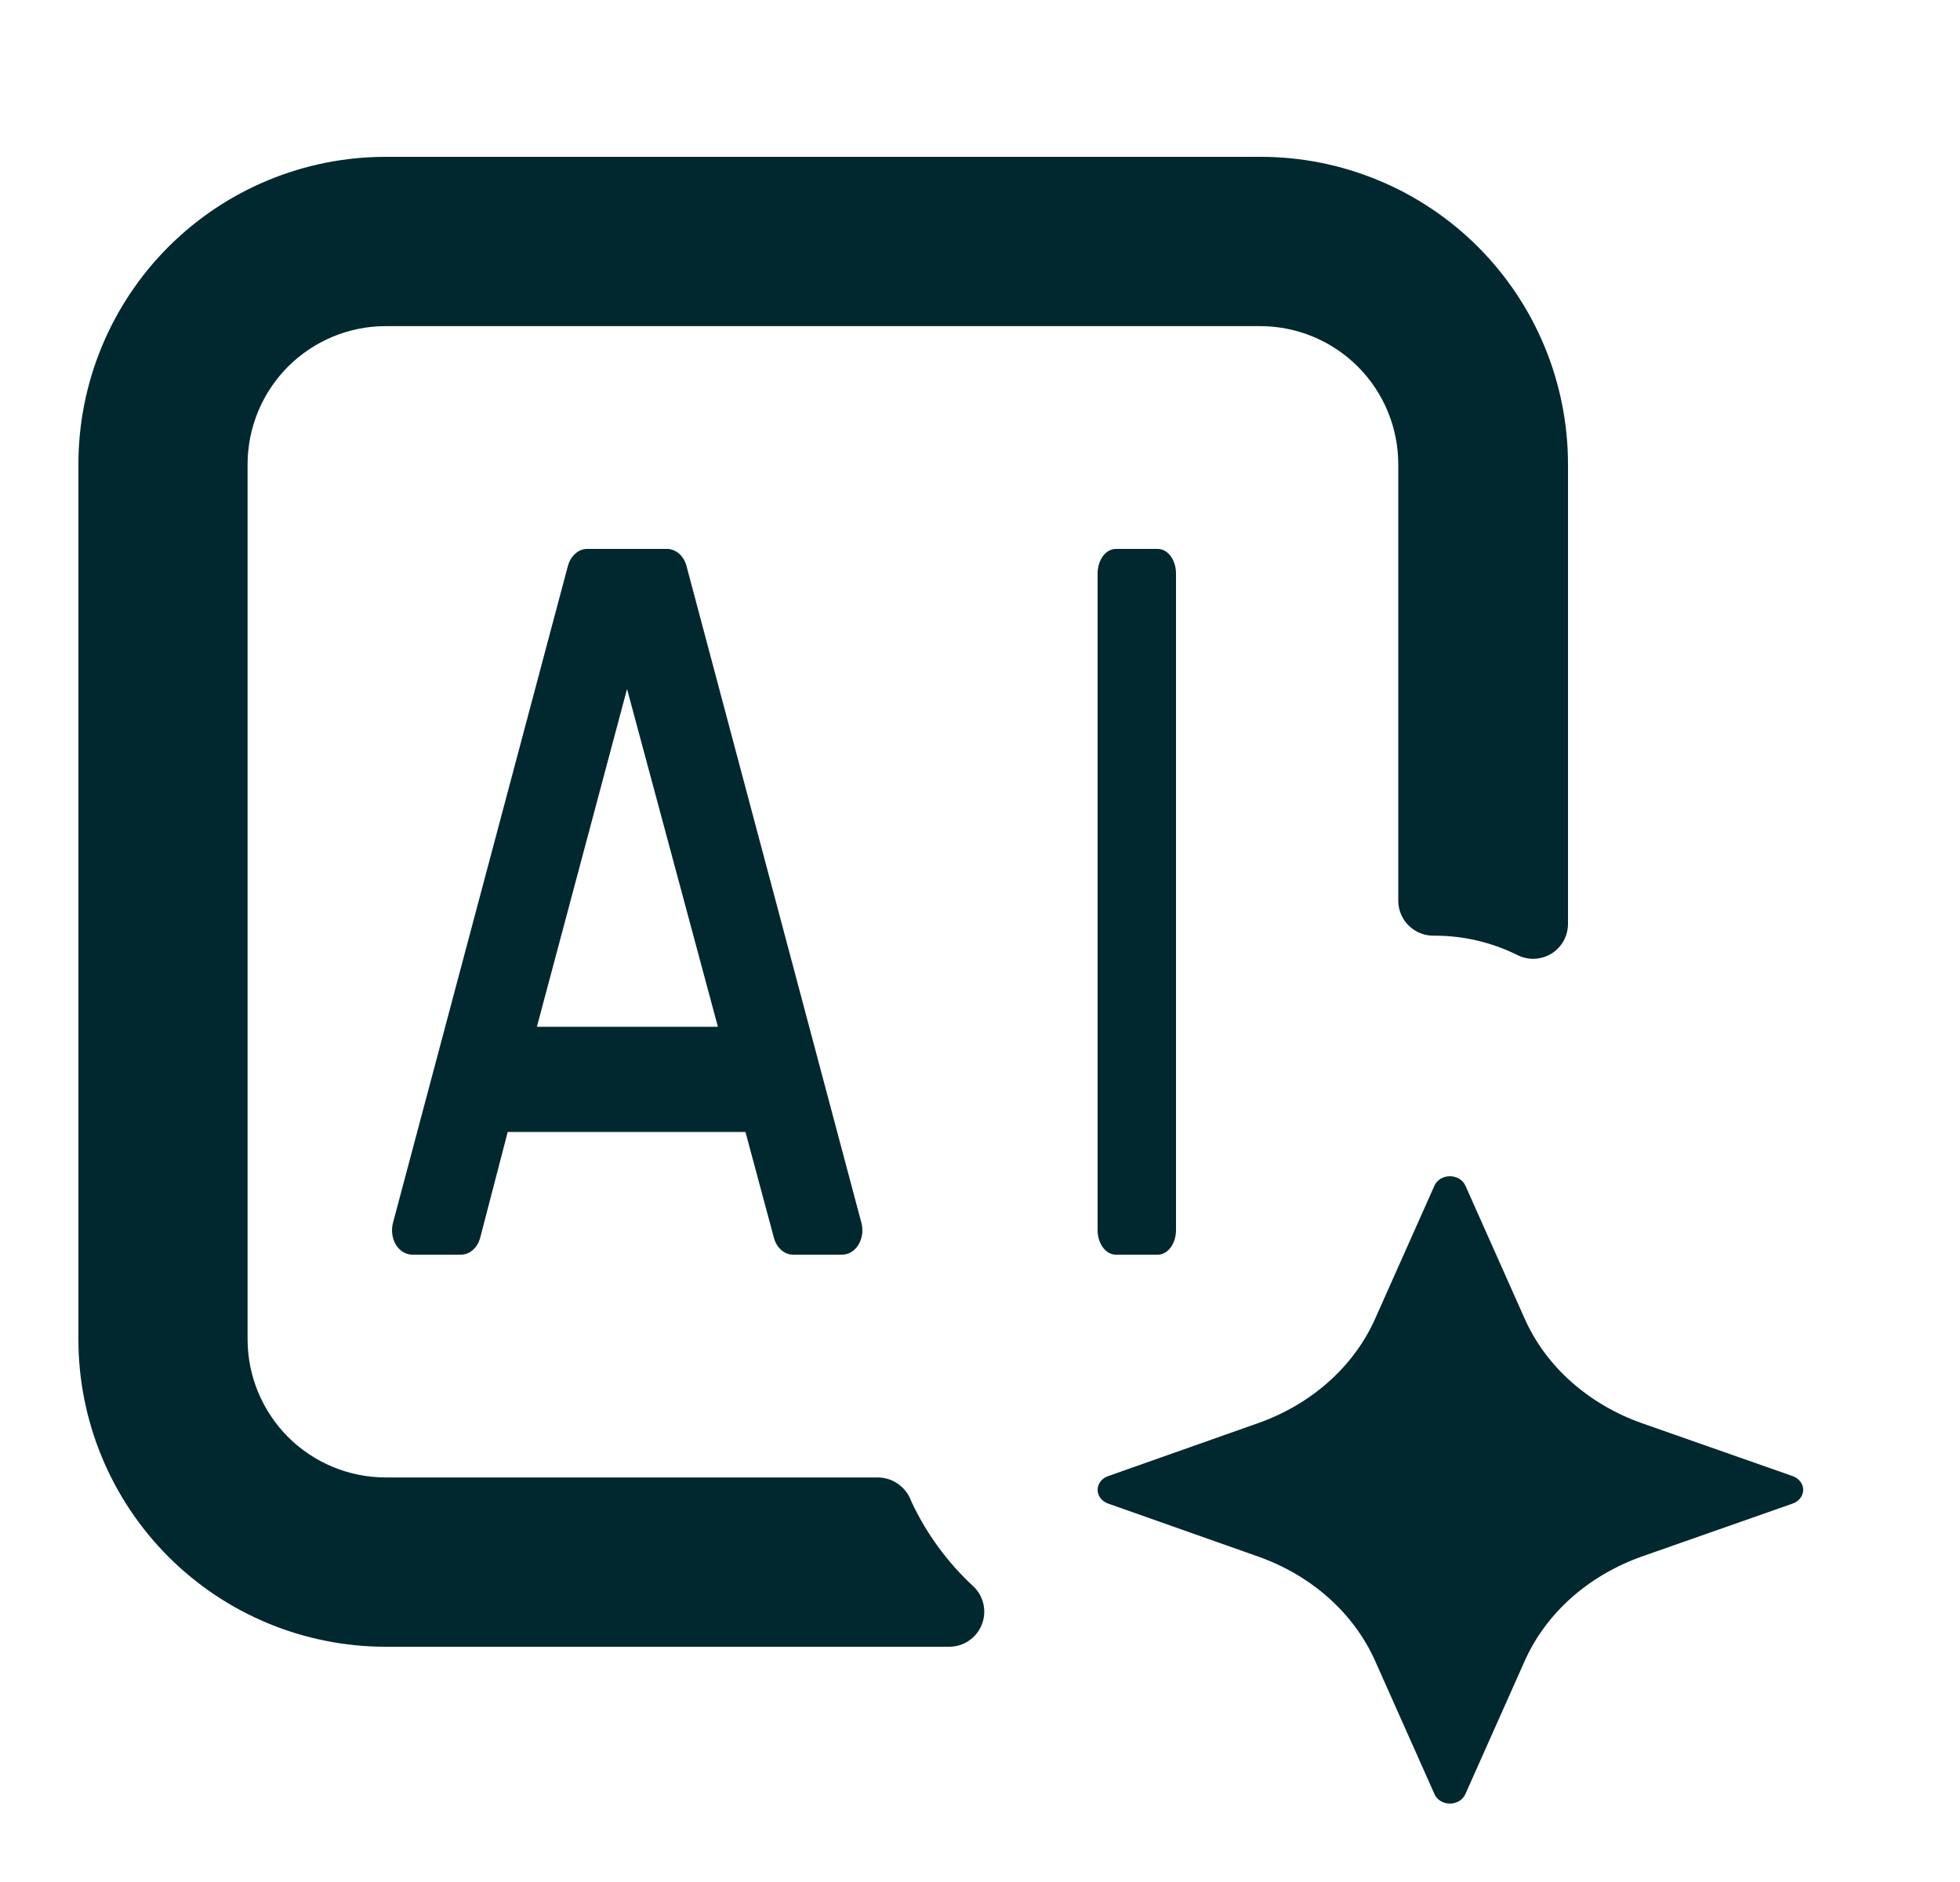
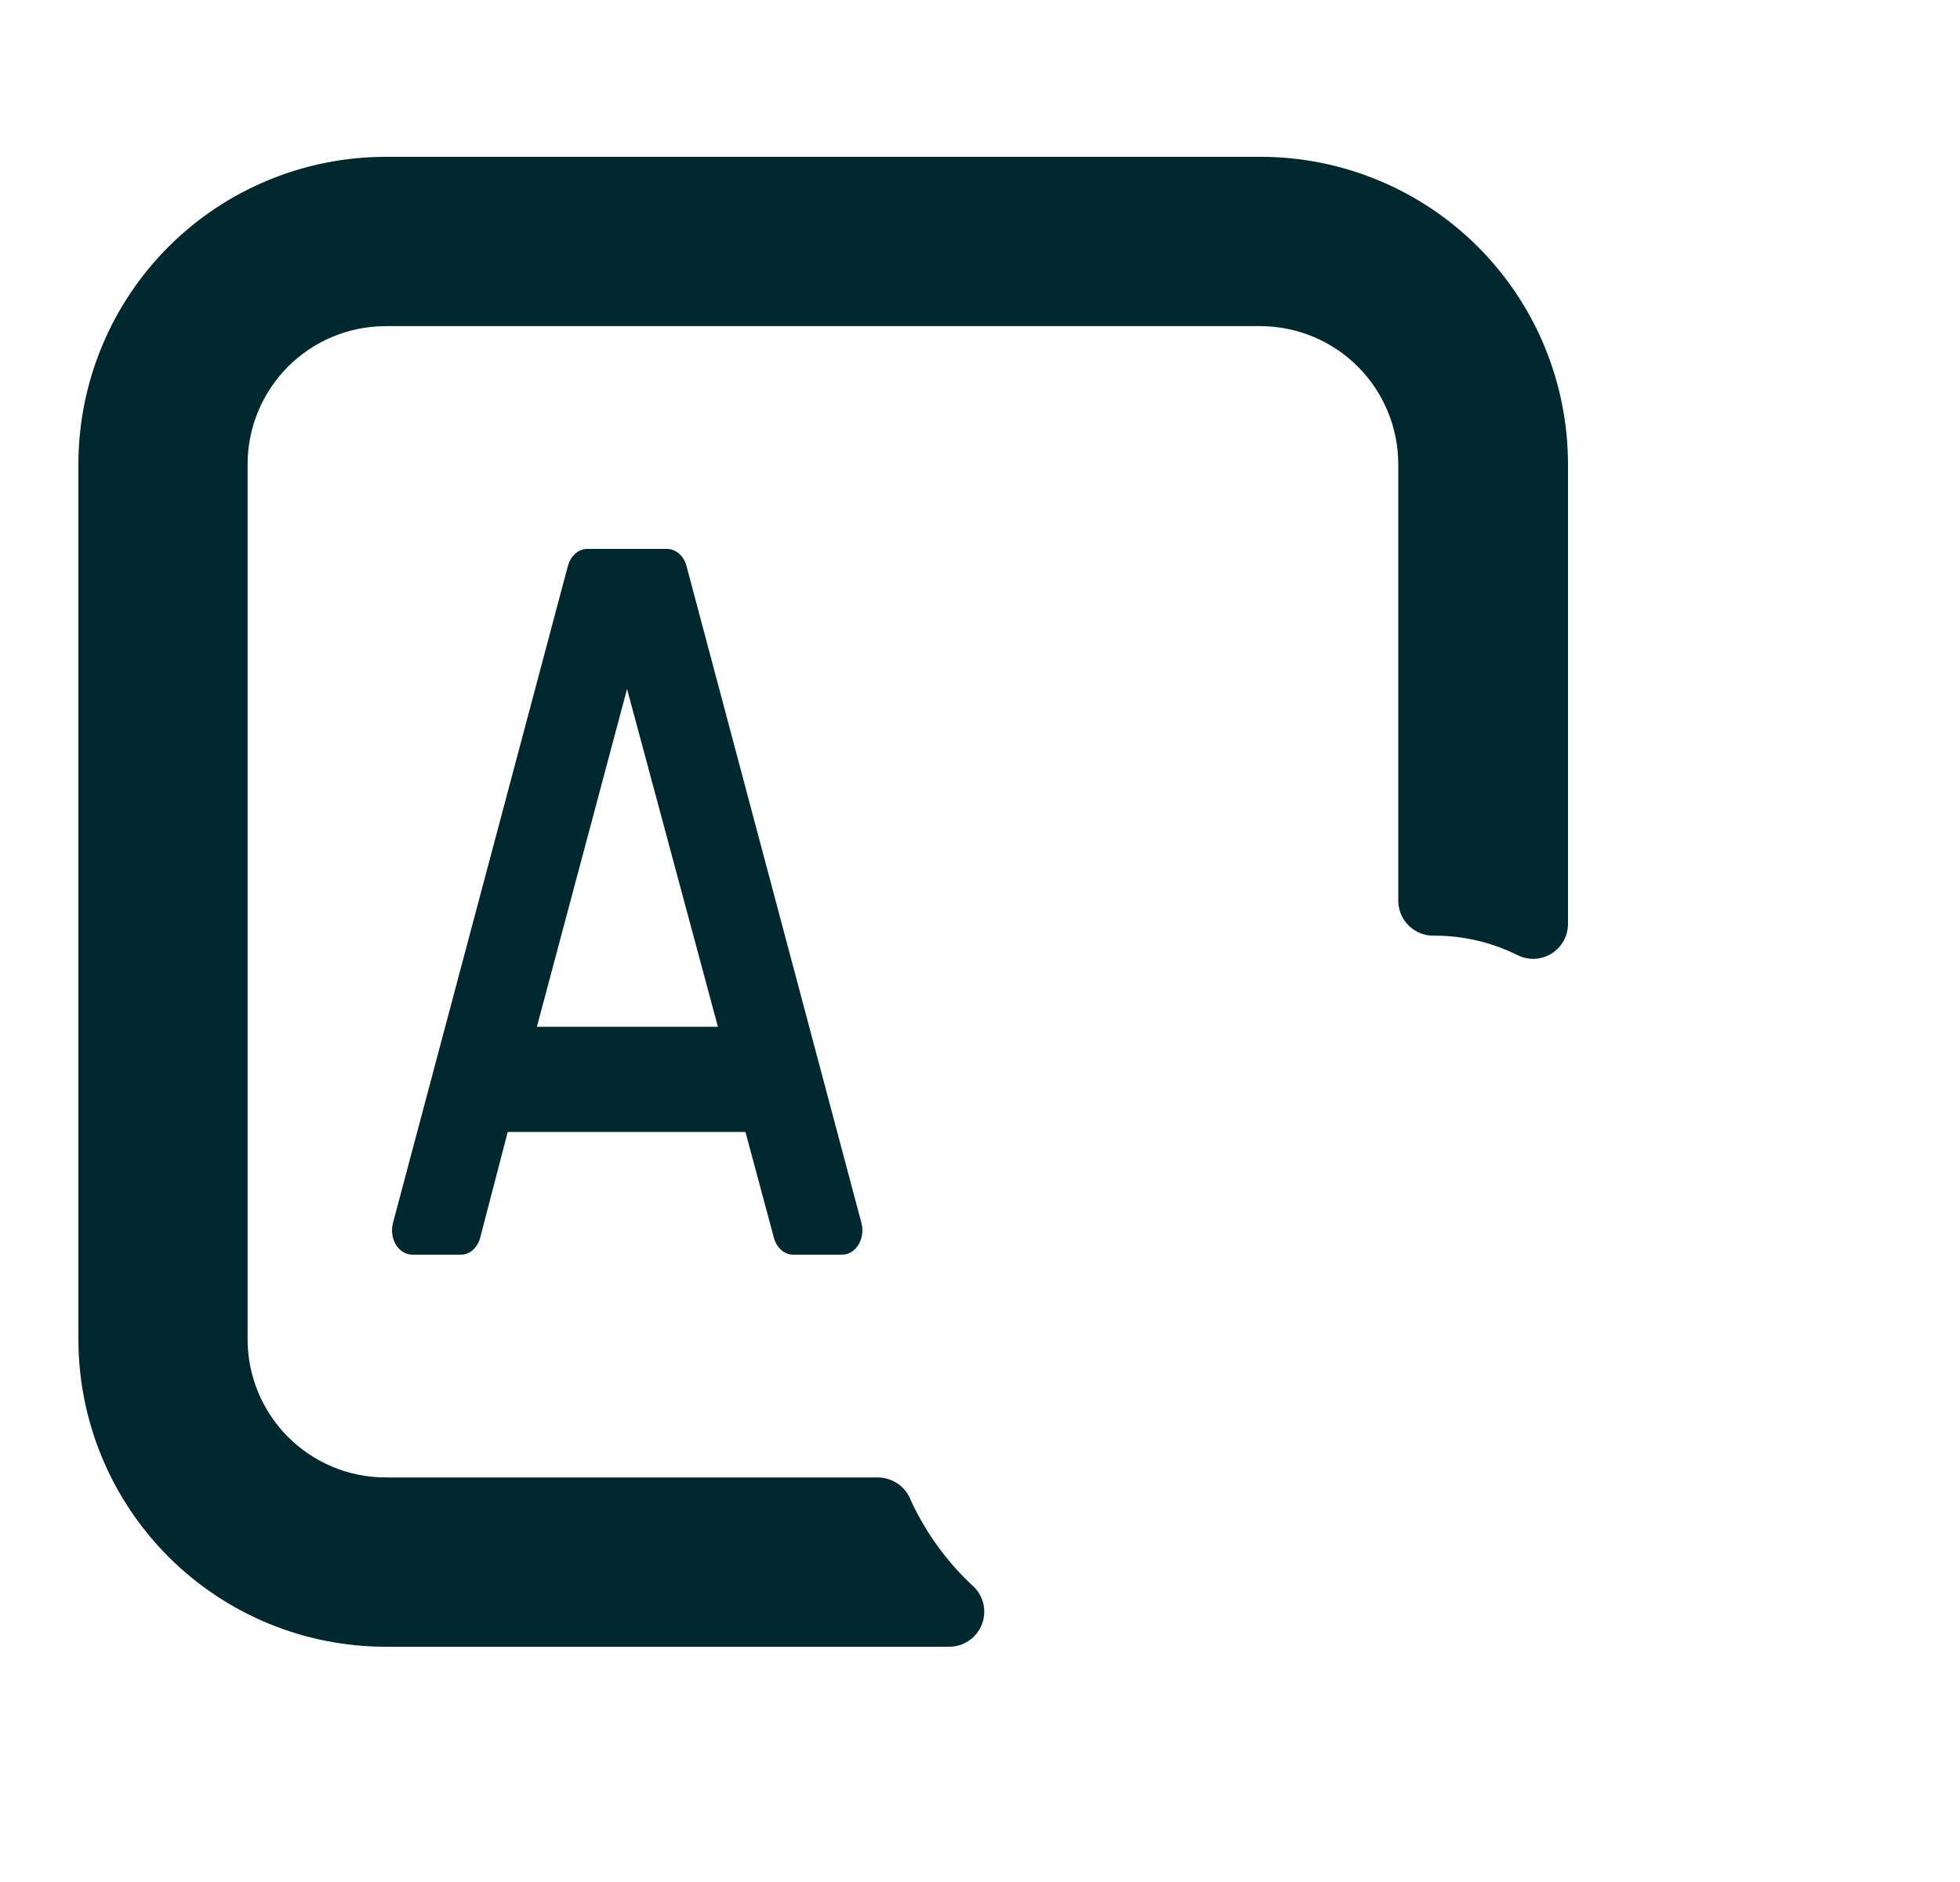
<svg xmlns="http://www.w3.org/2000/svg" width="25" height="24" viewBox="0 0 25 24" fill="none">
  <path d="M7.243 7.219L5.014 15.589C5.001 15.635 4.997 15.685 5.003 15.733C5.008 15.782 5.024 15.828 5.047 15.869C5.071 15.909 5.102 15.942 5.138 15.964C5.174 15.987 5.215 15.999 5.255 16H5.88C5.935 16 5.99 15.978 6.034 15.938C6.079 15.897 6.111 15.841 6.127 15.776L6.476 14.435H9.529L9.486 14.352L9.869 15.776C9.884 15.841 9.917 15.897 9.962 15.938C10.006 15.978 10.06 16 10.116 16H10.74C10.781 16 10.822 15.989 10.858 15.967C10.895 15.945 10.926 15.912 10.95 15.873C10.974 15.833 10.99 15.787 10.997 15.738C11.003 15.69 11 15.64 10.987 15.593L8.758 7.224C8.742 7.159 8.709 7.103 8.665 7.063C8.62 7.023 8.566 7.001 8.511 7H7.485C7.431 7.001 7.378 7.023 7.335 7.063C7.291 7.102 7.26 7.157 7.243 7.219ZM6.848 13.094L7.998 8.786L9.157 13.094H6.848Z" fill="#00282E" />
-   <path d="M14.767 7H14.233C14.104 7 14 7.14 14 7.313V15.687C14 15.86 14.104 16 14.233 16H14.767C14.896 16 15 15.86 15 15.687V7.313C15 7.14 14.896 7 14.767 7Z" fill="#00282E" />
  <path d="M11.2 18.841H4.92C4.452 18.841 4.004 18.655 3.674 18.325C3.344 17.994 3.158 17.546 3.158 17.079V5.921C3.158 5.454 3.344 5.006 3.674 4.675C4.004 4.345 4.452 4.159 4.92 4.159H16.074C16.541 4.159 16.989 4.345 17.319 4.675C17.65 5.006 17.835 5.454 17.835 5.921V11.5C17.839 11.618 17.889 11.729 17.975 11.81C18.061 11.891 18.175 11.935 18.293 11.932C18.66 11.931 19.023 12.015 19.352 12.178C19.421 12.213 19.497 12.23 19.574 12.227C19.651 12.223 19.725 12.2 19.791 12.16C19.856 12.119 19.909 12.062 19.946 11.995C19.983 11.927 20.001 11.851 20 11.774V5.921C20 5.405 19.898 4.895 19.701 4.419C19.504 3.943 19.214 3.51 18.85 3.146C18.485 2.782 18.052 2.493 17.576 2.297C17.099 2.1 16.589 1.999 16.074 2H4.92C3.88 2 2.883 2.413 2.148 3.148C1.413 3.884 1 4.881 1 5.921V17.079C1 18.119 1.413 19.116 2.148 19.852C2.883 20.587 3.88 21 4.92 21H12.107C12.195 21 12.281 20.974 12.355 20.925C12.429 20.876 12.486 20.806 12.52 20.725C12.554 20.643 12.563 20.553 12.546 20.467C12.529 20.38 12.486 20.3 12.424 20.238C12.088 19.93 11.816 19.558 11.623 19.145C11.592 19.057 11.535 18.981 11.46 18.927C11.384 18.872 11.293 18.842 11.2 18.841Z" fill="#00282E" />
-   <path d="M20.948 19.847L22.866 19.174C22.906 19.16 22.939 19.136 22.963 19.105C22.987 19.074 23 19.037 23 18.999C23 18.961 22.987 18.924 22.963 18.893C22.939 18.862 22.906 18.838 22.866 18.824L20.948 18.151C20.608 18.032 20.3 17.851 20.041 17.621C19.783 17.392 19.581 17.117 19.447 16.815L18.691 15.119C18.675 15.084 18.648 15.054 18.613 15.032C18.578 15.011 18.536 15 18.494 15C18.451 15 18.41 15.011 18.375 15.032C18.34 15.054 18.312 15.084 18.297 15.119L17.541 16.815C17.407 17.117 17.204 17.392 16.946 17.622C16.688 17.852 16.379 18.032 16.04 18.151L14.134 18.824C14.094 18.838 14.06 18.862 14.037 18.893C14.013 18.924 14 18.961 14 18.999C14 19.037 14.013 19.074 14.037 19.105C14.06 19.136 14.094 19.16 14.134 19.174L16.04 19.847C16.379 19.966 16.688 20.146 16.946 20.376C17.204 20.606 17.407 20.881 17.541 21.183L18.297 22.879C18.312 22.915 18.339 22.945 18.374 22.967C18.409 22.988 18.451 23 18.494 23C18.536 23 18.578 22.988 18.613 22.967C18.648 22.945 18.675 22.915 18.691 22.879L19.447 21.183C19.581 20.881 19.783 20.607 20.041 20.377C20.3 20.147 20.608 19.967 20.948 19.847Z" fill="#00282E" />
</svg>